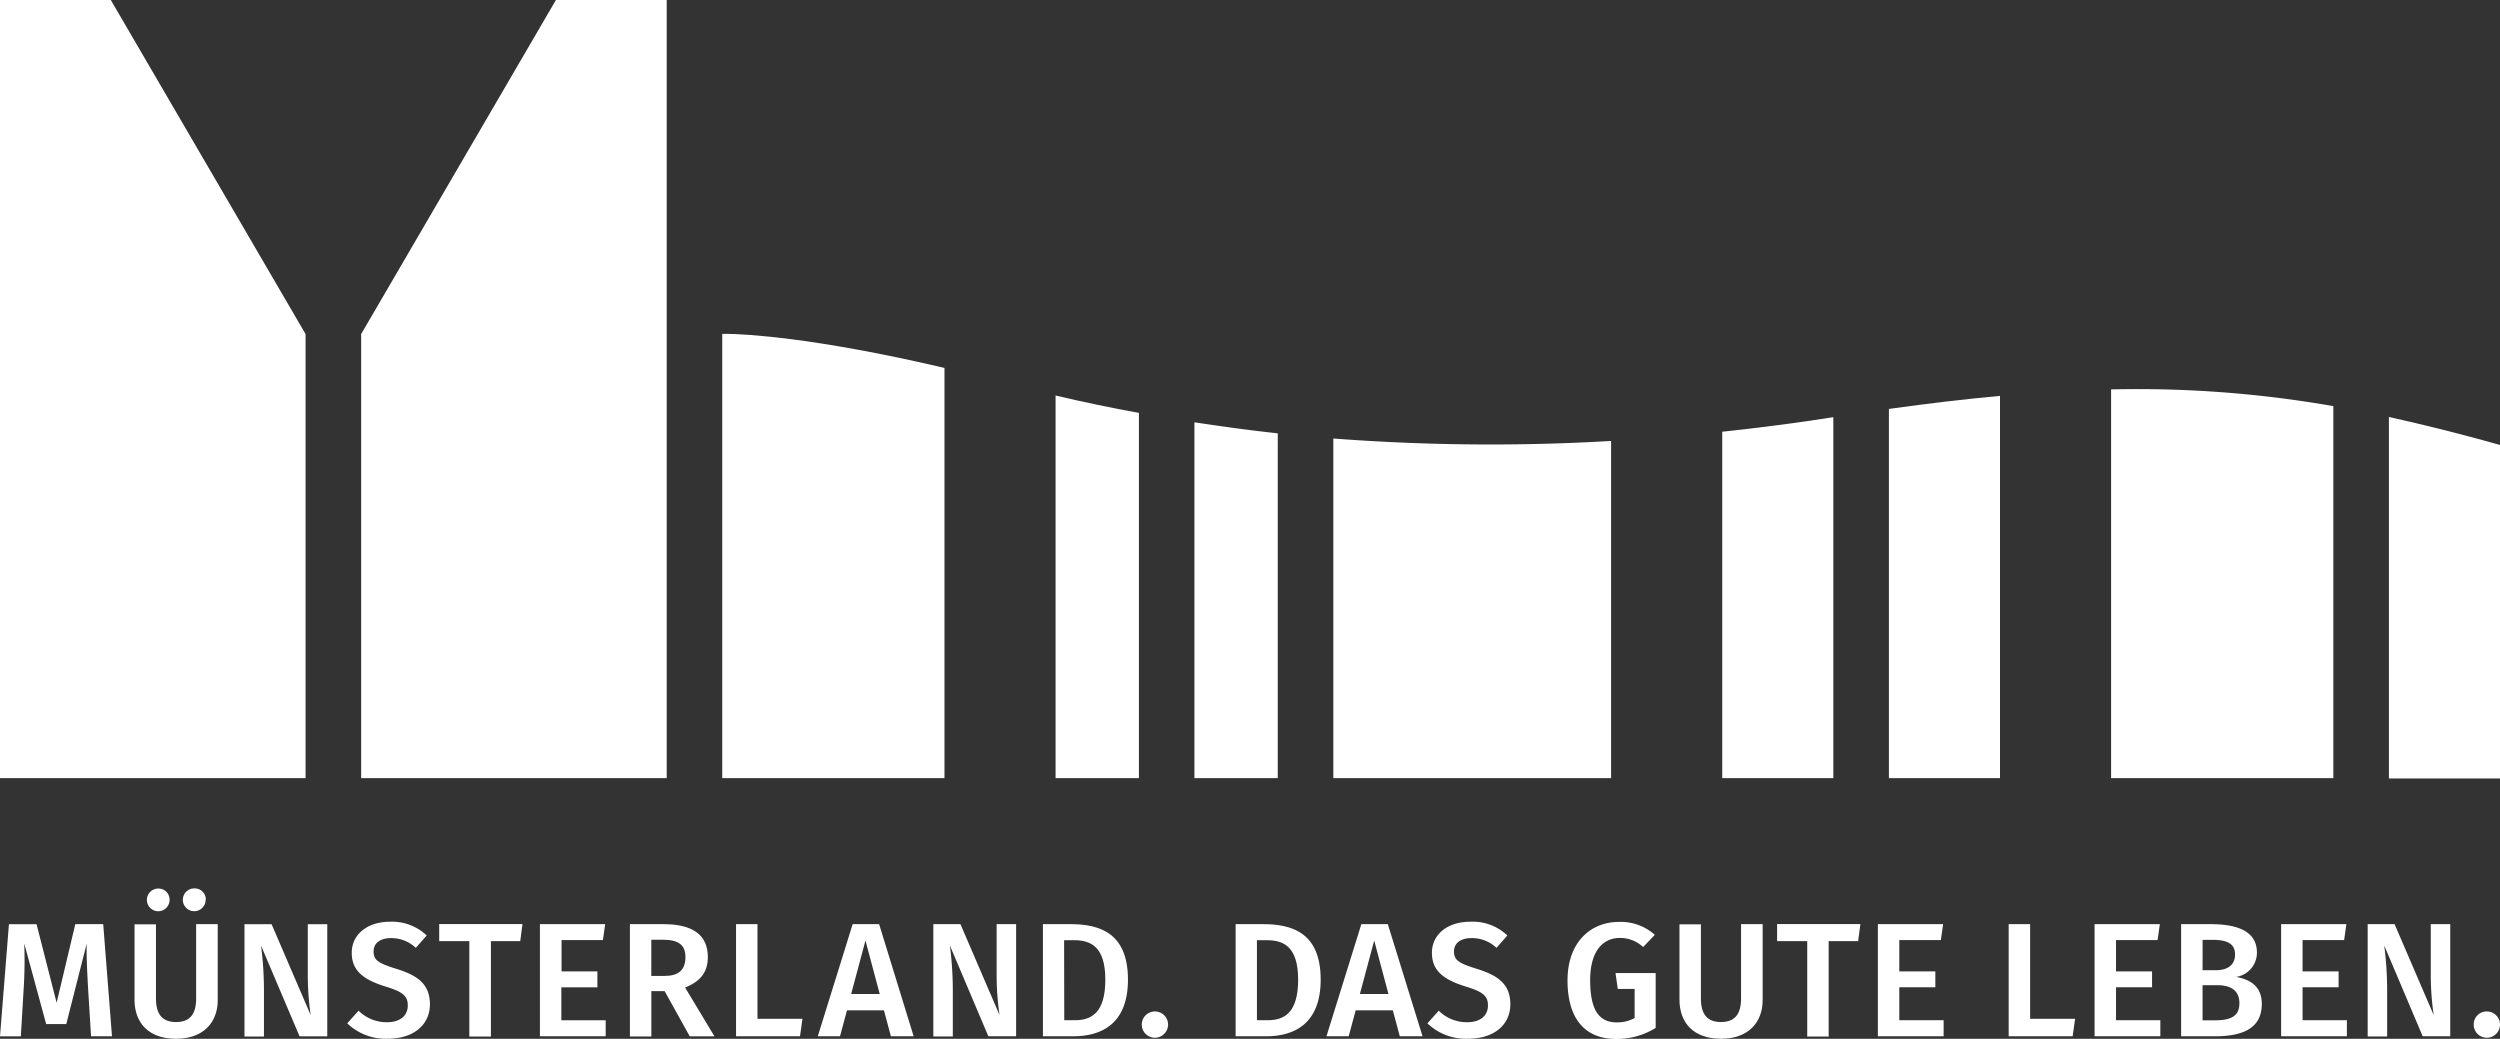
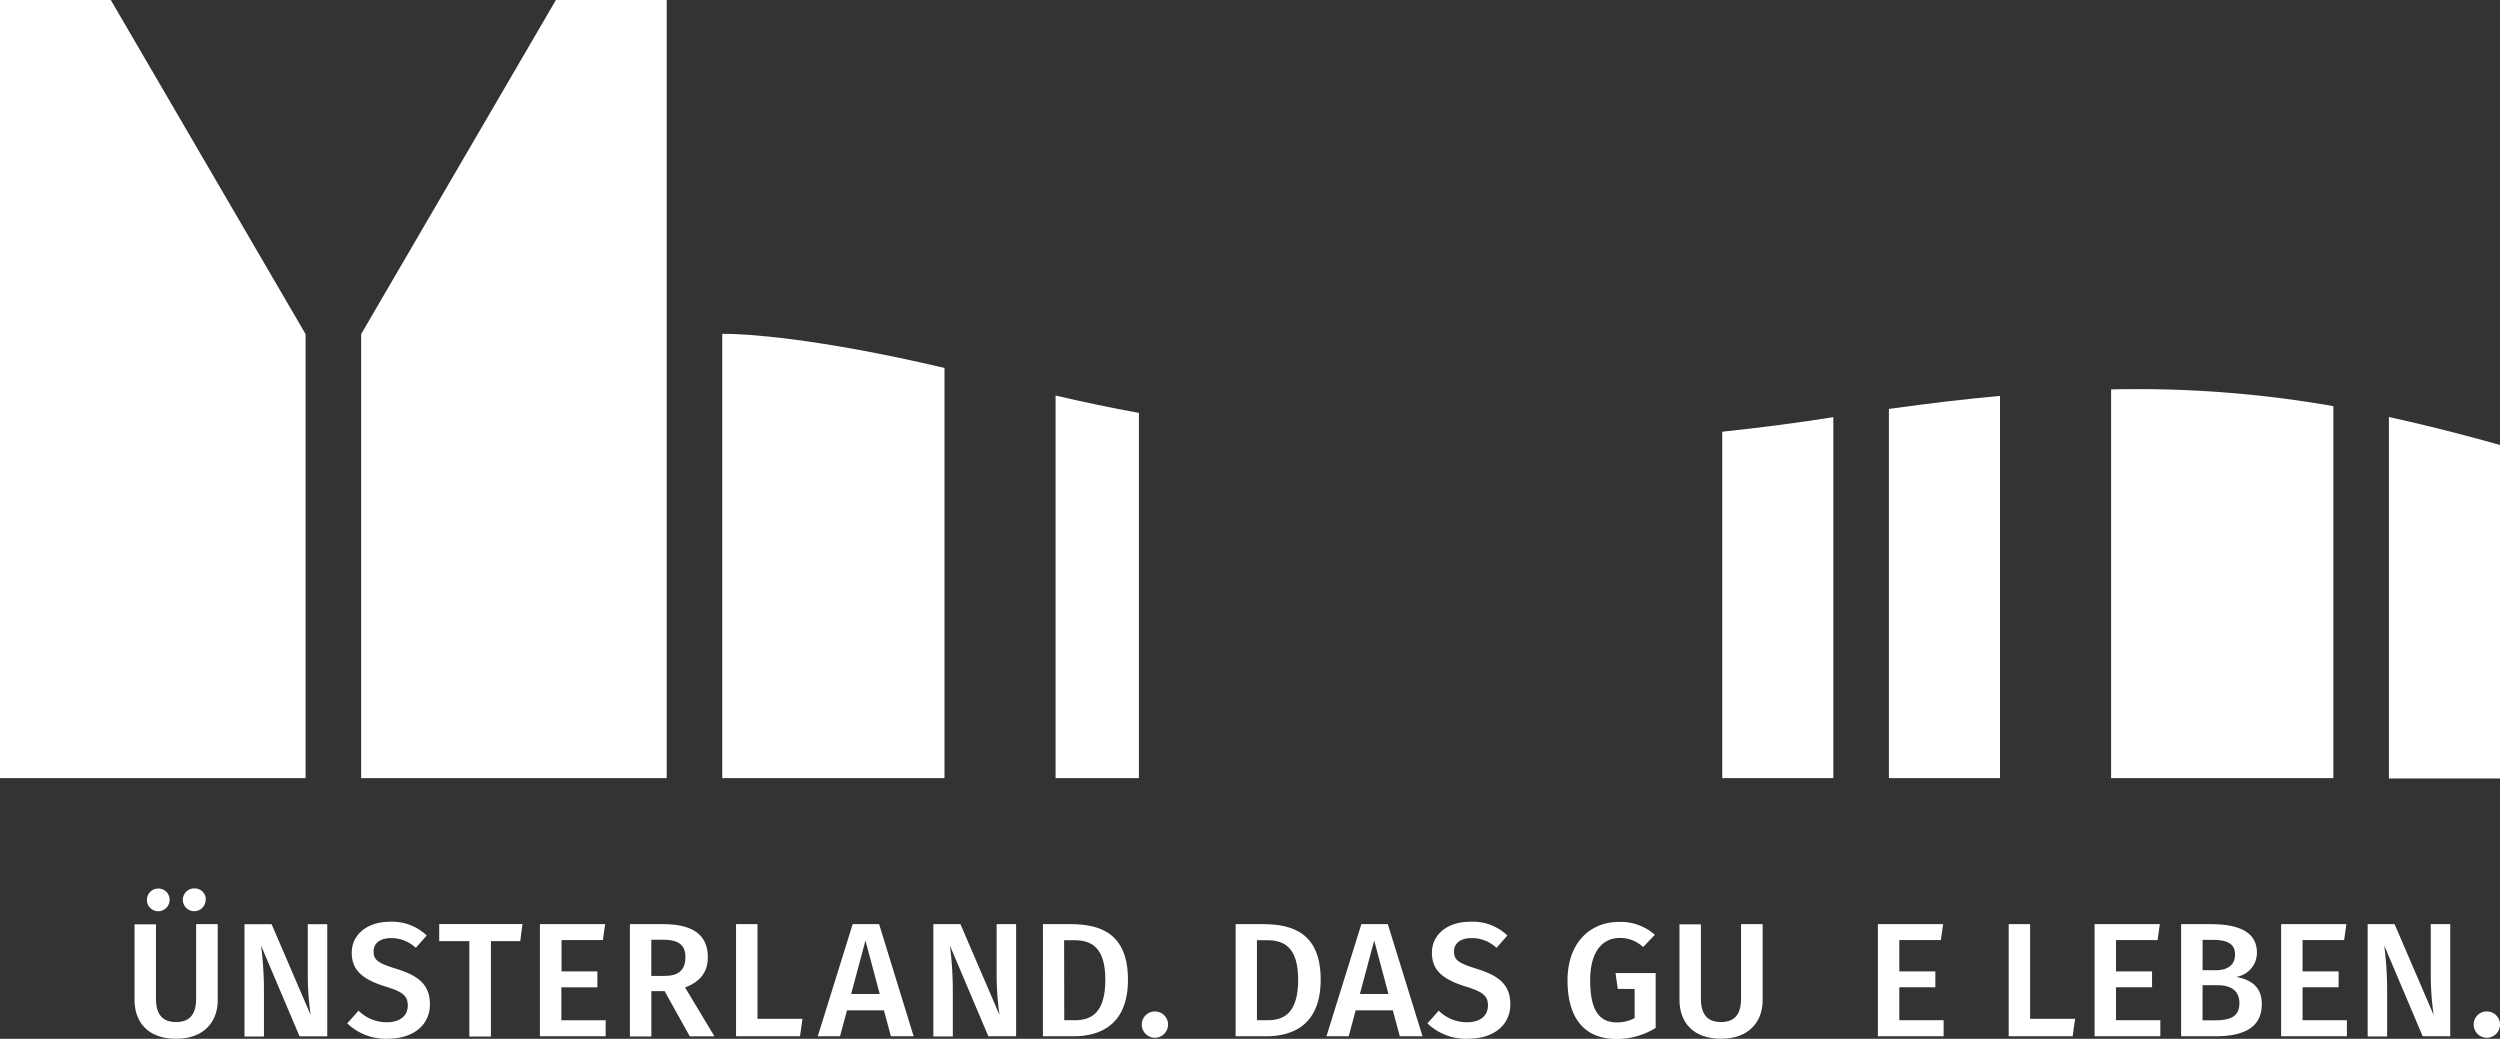
<svg xmlns="http://www.w3.org/2000/svg" id="Ebene_1" data-name="Ebene 1" viewBox="0 0 498 206.93">
  <rect x="0" y="0" width="498" height="206.93" fill="#333333" stroke="none" />
  <defs>
    <style>.cls-1{fill:#fff;}</style>
  </defs>
  <path class="cls-1" d="M145.79,67.5h-.92V156h44.27V74.29c-26.09-6.12-39.85-6.74-43.35-6.79Zm65.48,12.29V156h16.6V83.25c-5.52-1-11.06-2.16-16.6-3.46Z" transform="translate(-1 -1)" />
-   <path class="cls-1" d="M238.93,85.12V156h16.6V87.32c-5.5-.59-11-1.35-16.6-2.2Zm27.67,3.23V156h55.33V88.84a411.69,411.69,0,0,1-55.33-.49Z" transform="translate(-1 -1)" />
  <path class="cls-1" d="M344.07,87v69H366.2V84.1C359,85.24,351.58,86.2,344.07,87Zm33.2-4.55V156H399.4V79.86c-6.95.64-14.28,1.5-22.13,2.6Z" transform="translate(-1 -1)" />
  <path class="cls-1" d="M421.53,78.57V156H465.8V81.9a226.57,226.57,0,0,0-44.27-3.33Zm55.34,5.5v72H499V89.64c-7.73-2.18-15-4-22.13-5.57Z" transform="translate(-1 -1)" />
  <path class="cls-1" d="M23.07,1l38.8,66.55V156H1V1Zm88.67,0L72.94,67.55V156h60.87V1Z" transform="translate(-1 -1)" />
-   <path class="cls-1" d="M19.14,207.43l-.58-9.34c-.19-3.3-.36-6.76-.29-9.12L14.2,205h-4L5.83,188.94a90.52,90.52,0,0,1-.13,9.28l-.55,9.22H1L2.78,185.1h5.5l4,15.65L16,185.09h5.56l1.75,22.34Z" transform="translate(-1 -1)" />
  <path class="cls-1" d="M36.08,207.92c-5.5,0-8.28-3.2-8.28-7.79v-15h4.27V199.9c0,3.14,1.26,4.69,4,4.69s4-1.55,4-4.69V185.09h4.3v15C44.42,204.62,41.54,207.92,36.08,207.92Zm-1.3-27.72A2.26,2.26,0,1,1,32.52,178,2.2,2.2,0,0,1,34.78,180.2Zm7.18,0a2.27,2.27,0,1,1-2.3-2.23A2.21,2.21,0,0,1,42,180.2Z" transform="translate(-1 -1)" />
  <path class="cls-1" d="M60.67,207.43,53,189.36a70.42,70.42,0,0,1,.58,9v9.12H49.7V185.1h5.4l7.79,18.11a56,56,0,0,1-.58-7.63V185.1h3.88v22.34Z" transform="translate(-1 -1)" />
  <path class="cls-1" d="M86,187.35l-2.17,2.46a7.1,7.1,0,0,0-4.95-1.94c-2,0-3.46.91-3.46,2.65s.87,2.33,4.59,3.49c3.91,1.23,6.63,2.85,6.63,7.05,0,4-3.14,6.86-8.47,6.86a11.1,11.1,0,0,1-8-3.07l2.26-2.52a7.93,7.93,0,0,0,5.69,2.3c2.39,0,4.11-1.16,4.11-3.33,0-1.88-.94-2.72-4.43-3.78-4.69-1.45-6.73-3.33-6.73-6.73,0-3.72,3.2-6.18,7.6-6.18A10,10,0,0,1,86,187.35Z" transform="translate(-1 -1)" />
  <path class="cls-1" d="M98.79,188.48v19h-4.3v-19h-6v-3.4h16.59l-.45,3.4Z" transform="translate(-1 -1)" />
  <path class="cls-1" d="M112.86,188.26v6.24H120v3.17h-7.18v6.56h8.83v3.2h-13.1V185.09h13l-.45,3.17Z" transform="translate(-1 -1)" />
  <path class="cls-1" d="M130.75,198.47v9h-4.27V185.09h6.66c5.85,0,8.86,2.13,8.86,6.57,0,3-1.49,4.85-4.53,6.05l5.85,9.73H138.4l-5-9h-2.7Zm2.65-3.07c2.65,0,4.14-1.07,4.14-3.75,0-2.43-1.39-3.46-4.5-3.46h-2.3v7.21Z" transform="translate(-1 -1)" />
  <path class="cls-1" d="M160.85,203.94l-.49,3.49H147.62V185.09h4.27v18.85Z" transform="translate(-1 -1)" />
  <path class="cls-1" d="M169.72,202.26l-1.39,5.17H163.9l6.95-22.34h5.27L183,207.43h-4.53l-1.39-5.17Zm3.68-13.91L170.55,199h5.69Z" transform="translate(-1 -1)" />
  <path class="cls-1" d="M197.88,207.43l-7.66-18.08a70.42,70.42,0,0,1,.58,9v9.12h-3.88V185.09h5.4l7.79,18.11a56,56,0,0,1-.58-7.63V185.09h3.88v22.34Z" transform="translate(-1 -1)" />
  <path class="cls-1" d="M225.69,196.15c0,9-5.53,11.28-10.86,11.28h-6.08V185.09h5.5C220.13,185.09,225.69,186.9,225.69,196.15ZM213,204.23h2.1c3.33,0,6.08-1.49,6.08-8.08s-2.91-7.86-6.21-7.86h-2Z" transform="translate(-1 -1)" />
  <path class="cls-1" d="M233.68,205.1a2.64,2.64,0,0,1-2.65,2.62,2.62,2.62,0,1,1,2.65-2.62Z" transform="translate(-1 -1)" />
  <path class="cls-1" d="M264.08,196.15c0,9-5.53,11.28-10.86,11.28h-6.08V185.09h5.5C258.52,185.09,264.08,186.9,264.08,196.15Zm-12.67,8.08h2.1c3.33,0,6.08-1.49,6.08-8.08s-2.91-7.86-6.21-7.86h-2v15.94Z" transform="translate(-1 -1)" />
  <path class="cls-1" d="M271.05,202.26l-1.39,5.17h-4.43l6.95-22.34h5.27l6.92,22.34h-4.53l-1.39-5.17Zm3.69-13.91L271.89,199h5.69Z" transform="translate(-1 -1)" />
  <path class="cls-1" d="M301.27,187.35l-2.17,2.46a7.1,7.1,0,0,0-5-1.94c-2,0-3.46.91-3.46,2.65s.87,2.33,4.59,3.49c3.91,1.23,6.63,2.85,6.63,7.05,0,4-3.14,6.86-8.47,6.86a11.1,11.1,0,0,1-8.05-3.07l2.26-2.52a7.93,7.93,0,0,0,5.69,2.3c2.39,0,4.11-1.16,4.11-3.33,0-1.88-.94-2.72-4.43-3.78-4.69-1.45-6.73-3.33-6.73-6.73,0-3.72,3.2-6.18,7.6-6.18A10,10,0,0,1,301.27,187.35Z" transform="translate(-1 -1)" />
  <path class="cls-1" d="M330.64,187.22l-2.33,2.43a6.66,6.66,0,0,0-4.66-1.81c-3.17,0-5.89,2.39-5.89,8.41s1.81,8.41,5.3,8.41a7.14,7.14,0,0,0,3.56-.87V198h-3.36l-.45-3.17h8v10.93a14.64,14.64,0,0,1-7.86,2.2c-6.21,0-9.7-4-9.7-11.67s4.69-11.64,10.19-11.64A10.14,10.14,0,0,1,330.64,187.22Z" transform="translate(-1 -1)" />
  <path class="cls-1" d="M343.83,207.92c-5.5,0-8.28-3.2-8.28-7.79v-15h4.27V199.9c0,3.14,1.26,4.69,4,4.69s4-1.55,4-4.69V185.09h4.3v15C352.17,204.62,349.3,207.92,343.83,207.92Z" transform="translate(-1 -1)" />
-   <path class="cls-1" d="M365.27,188.48v19H361v-19h-6v-3.4h16.59l-.45,3.4Z" transform="translate(-1 -1)" />
  <path class="cls-1" d="M379.34,188.26v6.24h7.18v3.17h-7.18v6.56h8.83v3.2h-13.1V185.09h13l-.45,3.17Z" transform="translate(-1 -1)" />
  <path class="cls-1" d="M414.36,203.94l-.49,3.49H401.13V185.09h4.27v18.85Z" transform="translate(-1 -1)" />
  <path class="cls-1" d="M422.51,188.26v6.24h7.18v3.17h-7.18v6.56h8.83v3.2h-13.1V185.09h13l-.45,3.17Z" transform="translate(-1 -1)" />
  <path class="cls-1" d="M451.55,201c0,4.91-3.91,6.43-9.34,6.43h-6.73V185.09h5.85c5.76,0,9.25,1.62,9.25,5.69a4.88,4.88,0,0,1-4.14,4.82C449,196.08,451.55,197.28,451.55,201Zm-11.8-6.73h2.62c2.33,0,3.85-1,3.85-3.14s-1.55-2.91-4.46-2.91h-2Zm7.34,6.57c0-2.68-1.91-3.59-4.4-3.59h-2.94v7h2.49C445.05,204.23,447.09,203.65,447.09,200.84Z" transform="translate(-1 -1)" />
  <path class="cls-1" d="M459.67,188.26v6.24h7.18v3.17h-7.18v6.56h8.83v3.2H455.4V185.09h13l-.45,3.17Z" transform="translate(-1 -1)" />
  <path class="cls-1" d="M483.6,207.43l-7.66-18.08a70.42,70.42,0,0,1,.58,9v9.12h-3.88V185.09H478l7.79,18.11a56,56,0,0,1-.58-7.63V185.09h3.88v22.34Z" transform="translate(-1 -1)" />
  <path class="cls-1" d="M499,205.1a2.62,2.62,0,1,1-5.24,0,2.58,2.58,0,0,1,2.59-2.62A2.62,2.62,0,0,1,499,205.1Z" transform="translate(-1 -1)" />
</svg>